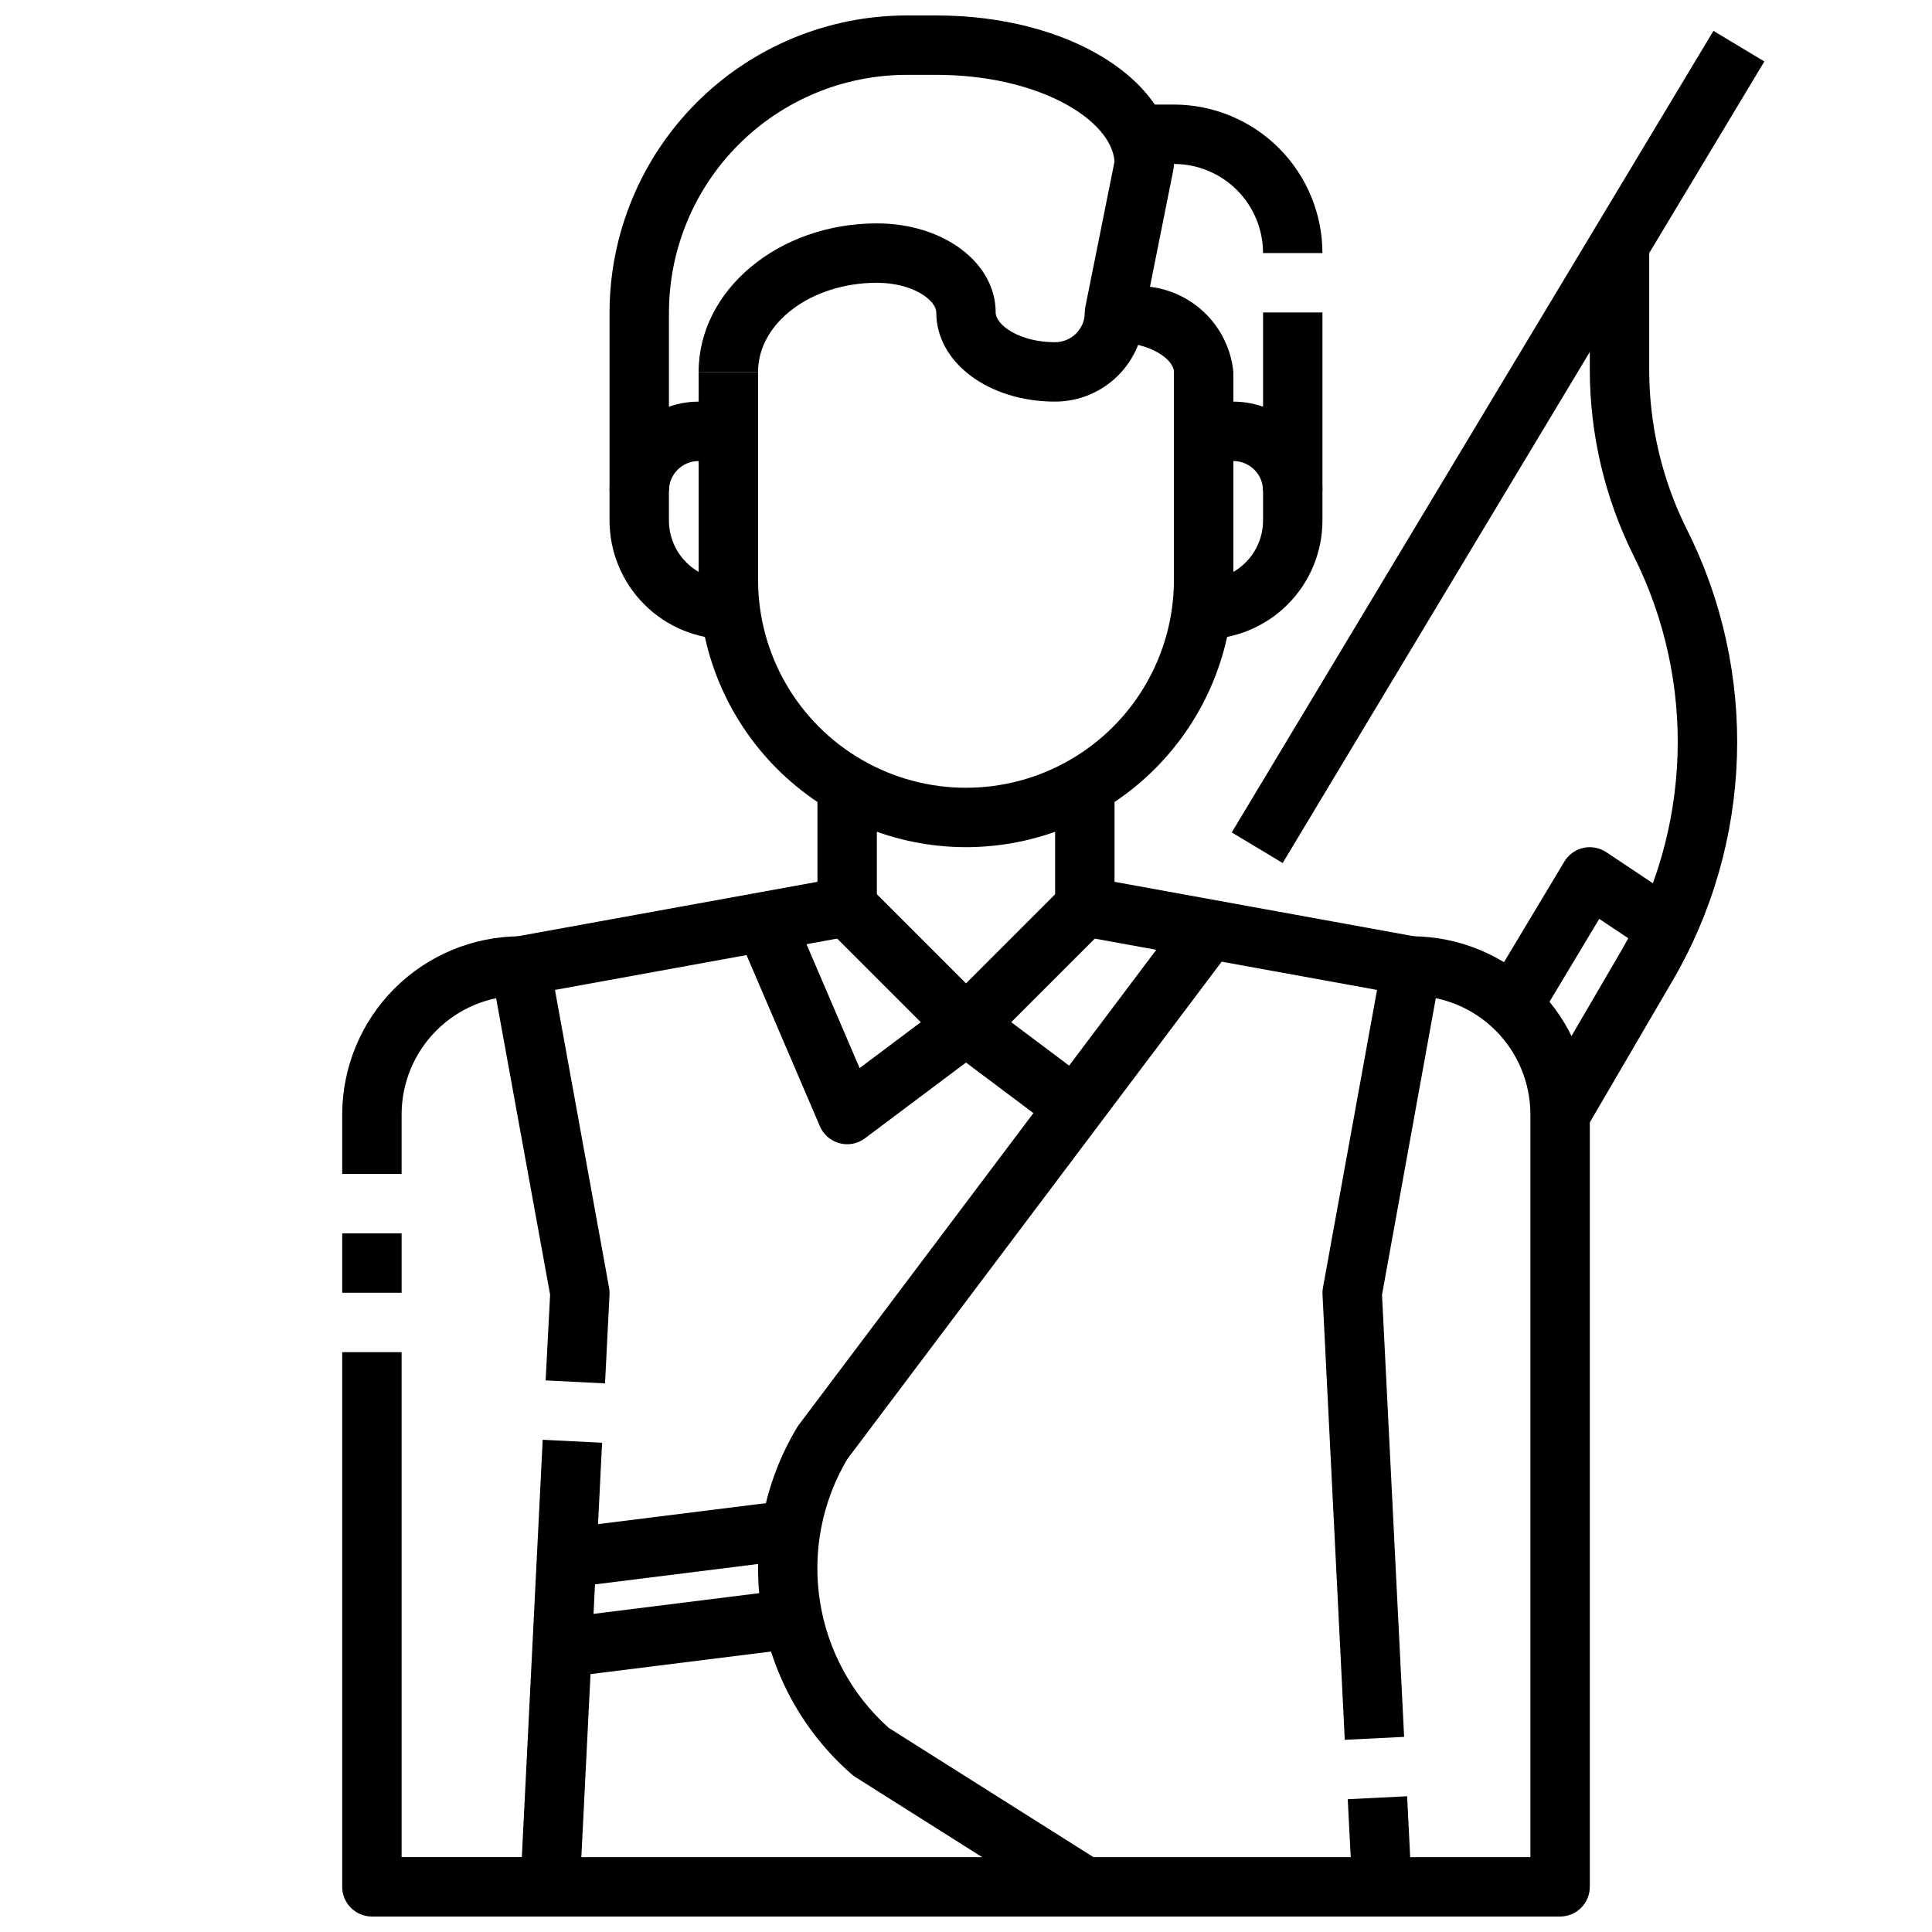
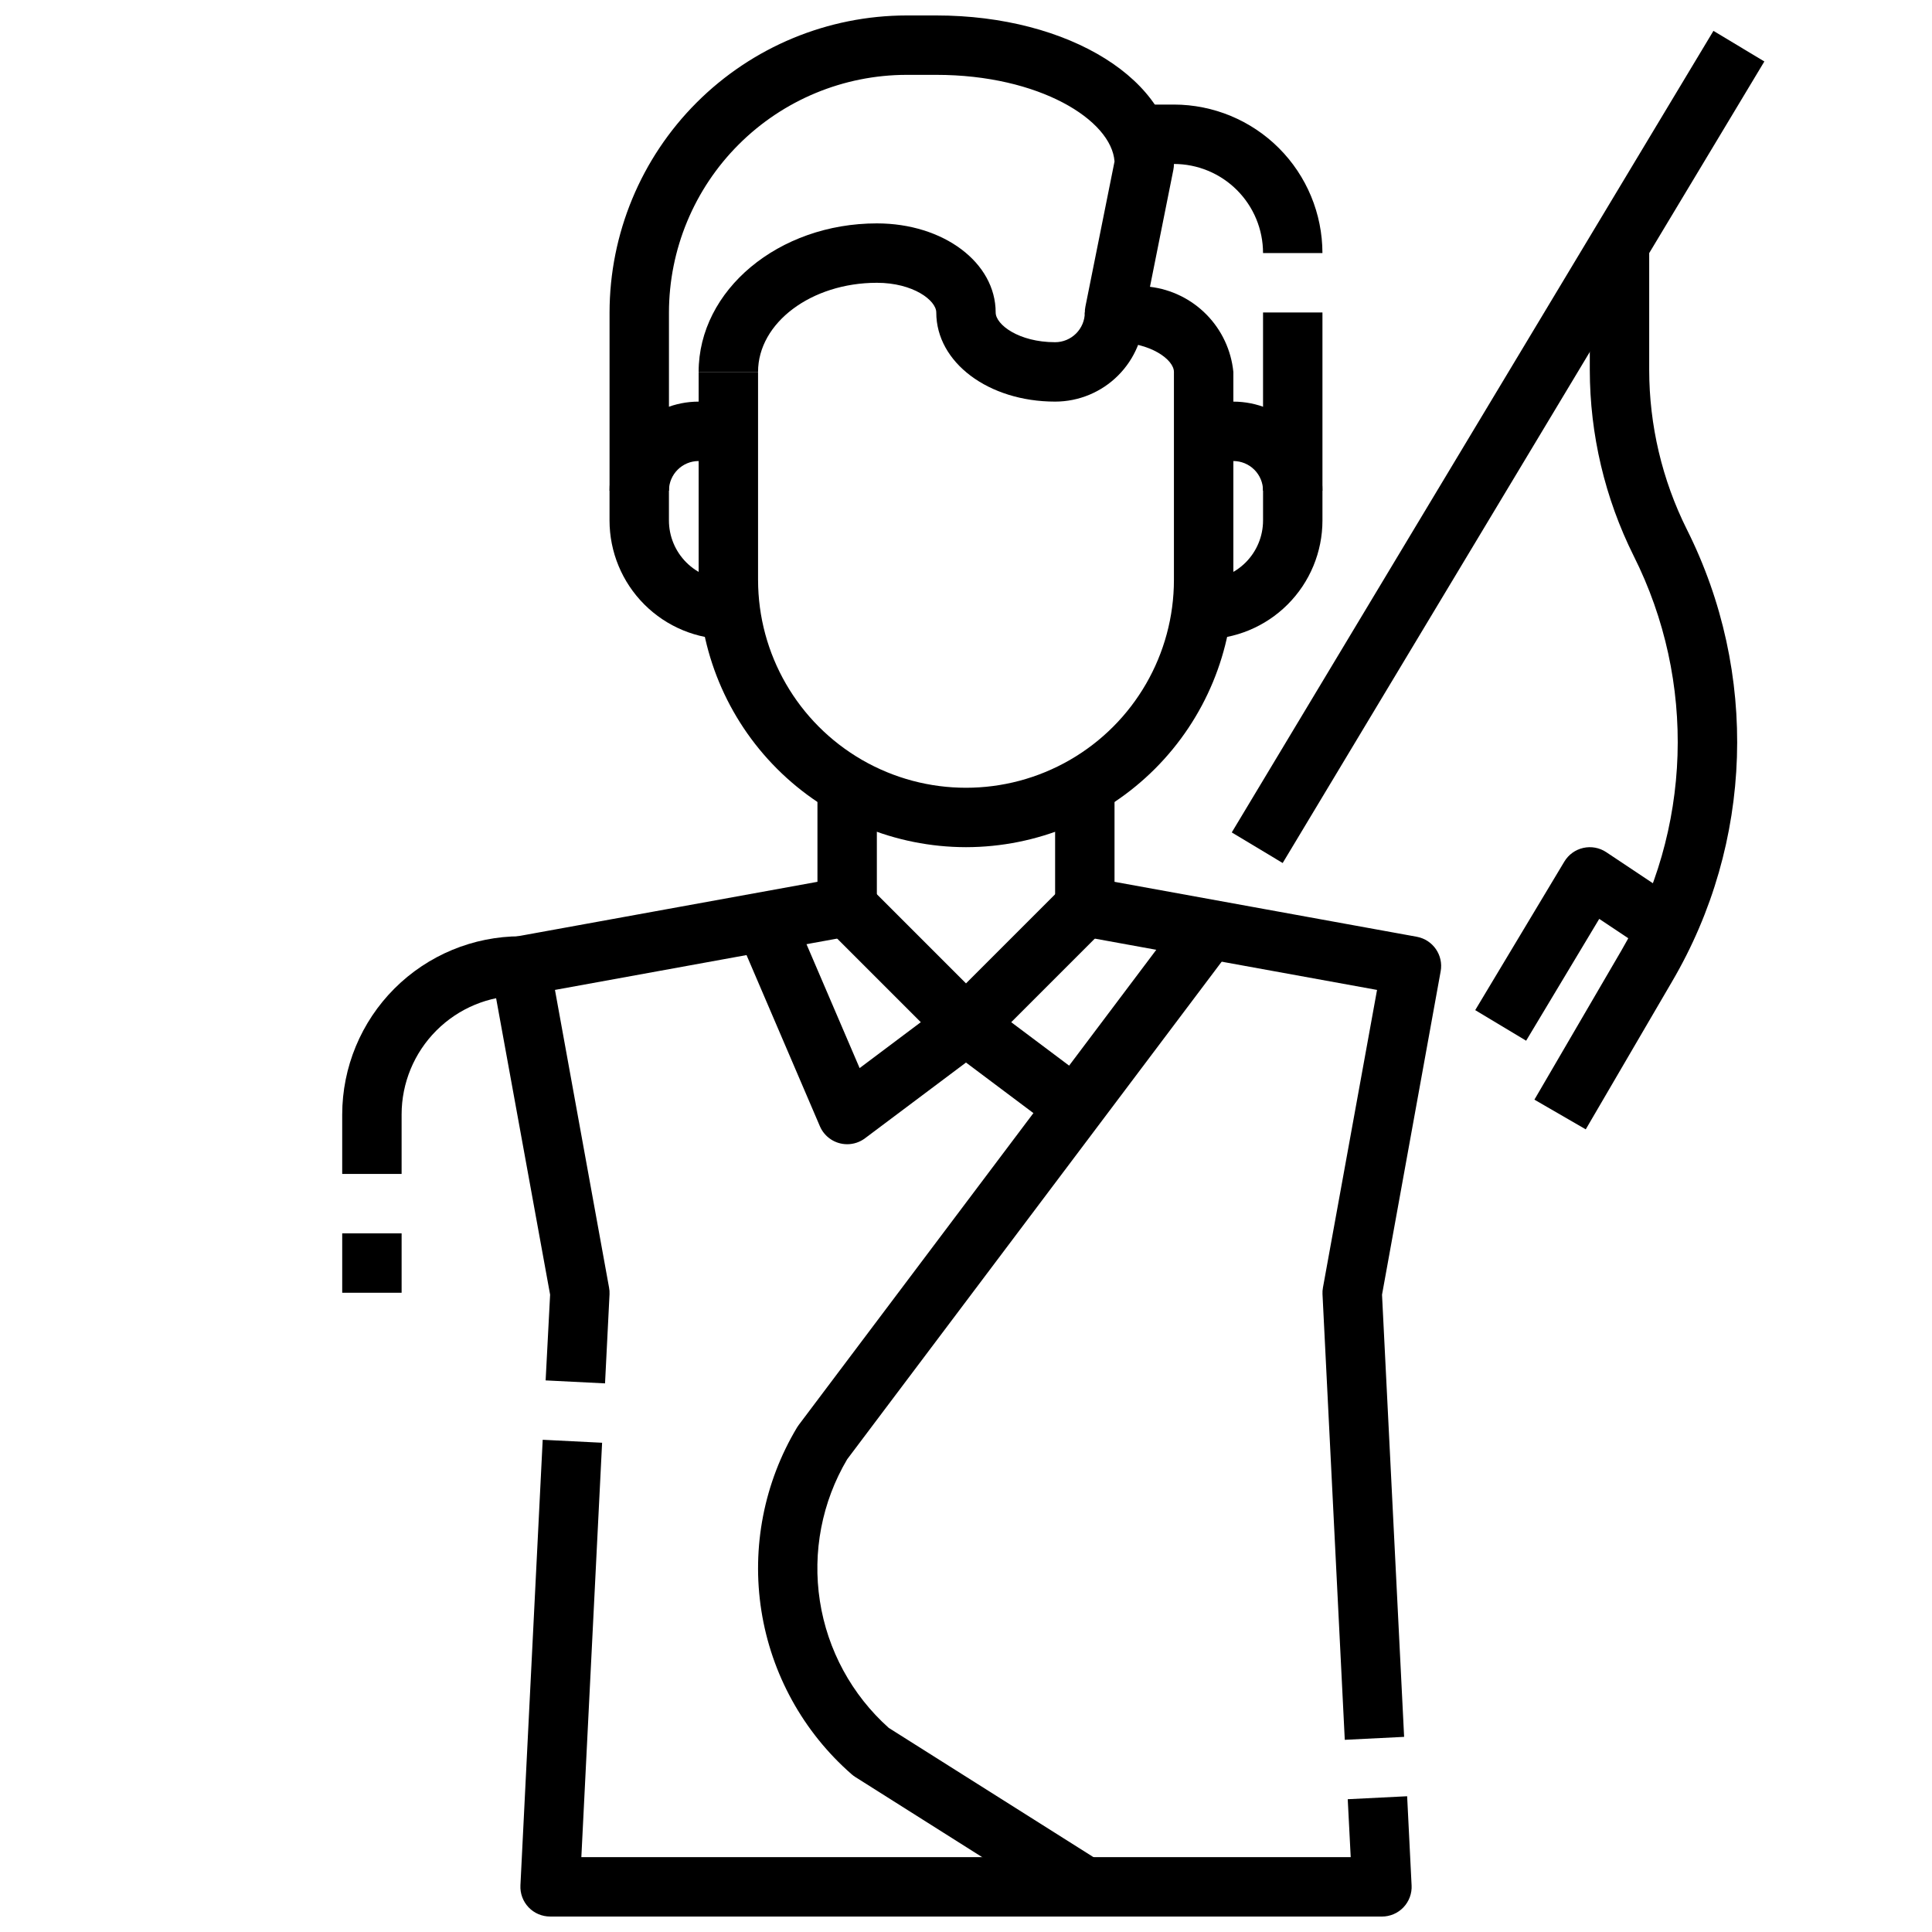
<svg xmlns="http://www.w3.org/2000/svg" width="800px" height="800px" version="1.1" viewBox="144 144 512 512">
  <defs>
    <clipPath id="d">
      <path d="m281 525h238v126.9h-238z" />
    </clipPath>
    <clipPath id="c">
      <path d="m510 392h56v259.9h-56z" />
    </clipPath>
    <clipPath id="b">
      <path d="m234 502h56v149.9h-56z" />
    </clipPath>
    <clipPath id="a">
      <path d="m305 148.09h166v220.91h-166z" />
    </clipPath>
  </defs>
  <path d="m462.98 313.41v-15.742c4.172 0 8.18-1.66 11.133-4.613 2.949-2.953 4.609-6.957 4.609-11.133v-7.871c0-2.09-0.828-4.09-2.305-5.566-1.477-1.477-3.481-2.305-5.566-2.305h-7.871v-15.746h7.871c6.262 0 12.27 2.488 16.699 6.918 4.43 4.43 6.914 10.434 6.914 16.699v7.871c0 8.352-3.316 16.359-9.223 22.266-5.902 5.906-13.914 9.223-22.262 9.223z" />
  <path d="m337.02 313.41c-8.352 0-16.363-3.316-22.266-9.223-5.906-5.906-9.223-13.914-9.223-22.266v-7.871c0-6.266 2.488-12.27 6.918-16.699 4.426-4.43 10.434-6.918 16.695-6.918h7.871v15.742l-7.871 0.004c-4.348 0-7.871 3.523-7.871 7.871v7.871c0 4.176 1.66 8.18 4.613 11.133s6.957 4.613 11.133 4.613z" />
  <path d="m500.38 605.07-5.902-118.08h-0.004c-0.031-0.605 0.012-1.211 0.129-1.801l14.328-78.848-78.848-14.336c-3.742-0.68-6.465-3.941-6.465-7.746v-31.488h15.742v24.922l80.129 14.562 0.004 0.004c4.262 0.797 7.078 4.887 6.297 9.152l-15.539 85.695 5.856 117.18z" />
  <g clip-path="url(#d)">
    <path d="m510.21 651.9h-220.42c-2.156 0.004-4.223-0.879-5.711-2.441s-2.269-3.668-2.16-5.824l5.902-118.08 15.742 0.789-5.5 109.82h203.89l-0.789-15.352 15.742-0.789 1.18 23.617h0.004c0.109 2.156-0.672 4.262-2.164 5.828-1.488 1.562-3.555 2.441-5.715 2.438z" />
  </g>
  <path d="m304.34 510.61-15.742-0.789 1.188-22.719-15.609-85.695c-0.781-4.266 2.035-8.355 6.297-9.152l80.16-14.566v-24.922h15.742v31.488h0.004c0 3.805-2.719 7.066-6.465 7.746l-78.844 14.336 14.328 78.848c0.117 0.59 0.164 1.195 0.133 1.801z" />
  <g clip-path="url(#c)">
-     <path d="m557.44 651.9h-47.23v-15.742h39.359v-196.8c0-8.352-3.316-16.359-9.223-22.266s-13.914-9.223-22.266-9.223v-15.746c12.523 0.016 24.531 4.996 33.387 13.848 8.852 8.855 13.832 20.863 13.848 33.387v204.67c0 2.086-0.832 4.09-2.309 5.566-1.477 1.477-3.477 2.305-5.566 2.305z" />
-   </g>
+     </g>
  <path d="m250.43 455.1h-15.742v-15.742c0.012-12.523 4.992-24.531 13.848-33.387 8.855-8.852 20.859-13.832 33.383-13.848v15.746c-8.352 0-16.359 3.316-22.266 9.223s-9.223 13.914-9.223 22.266z" />
  <path d="m234.69 470.85h15.742v15.742h-15.742z" />
  <g clip-path="url(#b)">
-     <path d="m289.79 651.9h-47.23c-4.348 0-7.871-3.523-7.871-7.871v-141.7h15.742v133.82h39.359z" />
-   </g>
+     </g>
  <path d="m423.61 250.43c-17.656 0-31.488-10.375-31.488-23.617 0-3.211-6.133-7.871-15.742-7.871-17.367 0-31.488 10.598-31.488 23.617h-15.746c0-21.703 21.184-39.359 47.23-39.359 17.656 0 31.488 10.375 31.488 23.617 0 3.211 6.133 7.871 15.742 7.871h0.004c2.09 0 4.09-0.832 5.566-2.309 1.477-1.477 2.309-3.477 2.309-5.566h15.742c0 6.266-2.488 12.273-6.918 16.699-4.426 4.43-10.434 6.918-16.699 6.918z" />
  <g clip-path="url(#a)">
    <path d="m400 368.51c-18.785-0.023-36.793-7.492-50.074-20.773-13.285-13.285-20.754-31.293-20.777-50.074v-55.105h15.742v55.105h0.004c0 19.684 10.504 37.875 27.551 47.719 17.051 9.844 38.055 9.844 55.105 0s27.551-28.035 27.551-47.719v-55.105c0-3.211-6.133-7.871-15.742-7.871-2.363 0-4.606-1.062-6.098-2.894-1.496-1.832-2.09-4.238-1.617-6.555l7.715-38.445c-0.789-10.996-19.949-22.957-47.234-22.957h-7.871c-16.695 0.02-32.703 6.66-44.508 18.469-11.809 11.805-18.449 27.812-18.469 44.508v47.23l-15.742 0.004v-47.234c0.023-20.871 8.324-40.879 23.082-55.637 14.758-14.758 34.766-23.059 55.637-23.082h7.871c35.312 0 62.977 17.32 62.977 39.359 0 0.531-0.051 1.059-0.156 1.574l-6.195 30.977c5.699 0.684 10.996 3.293 15.012 7.394 4.019 4.098 6.516 9.449 7.086 15.16v55.105c-0.023 18.781-7.492 36.789-20.773 50.074-13.285 13.281-31.293 20.75-50.074 20.773z" />
  </g>
  <path d="m494.46 211.07h-15.742c0-6.266-2.488-12.27-6.918-16.699-4.43-4.43-10.434-6.918-16.699-6.918h-7.871v-15.742h7.871c10.438 0.012 20.441 4.164 27.82 11.539 7.379 7.379 11.527 17.387 11.539 27.82z" />
  <path d="m478.72 226.81h15.742v47.23h-15.742z" />
  <path d="m470.43 364.6 127.65-212.42 13.492 8.109-127.65 212.42z" />
  <path d="m427.28 650.69-56.645-35.785c-0.344-0.219-0.672-0.465-0.977-0.734-12.793-11.191-21.246-26.523-23.887-43.316-2.637-16.793 0.707-33.98 9.449-48.559 0.141-0.227 0.301-0.457 0.465-0.684l100.99-134.21 12.594 9.445-100.76 133.88c-6.688 11.309-9.242 24.582-7.231 37.566 2.008 12.98 8.461 24.863 18.25 33.617l56.113 35.426z" />
-   <path d="m288.81 549.62 62.973-7.871 1.953 15.621-62.973 7.871z" />
-   <path d="m288.82 573.25 62.973-7.871 1.953 15.621-62.973 7.871z" />
  <path d="m400 423.61c-2.09 0-4.09-0.828-5.566-2.305l-31.488-31.488 11.133-11.133 25.922 25.926 25.922-25.922 11.133 11.133-31.488 31.488-0.004-0.004c-1.473 1.477-3.477 2.305-5.562 2.305z" />
  <path d="m368.51 447.23c-3.148 0-5.996-1.875-7.234-4.769l-23.617-55.105 14.469-6.203 19.68 45.902 23.465-17.609c2.801-2.098 6.648-2.098 9.449 0l31.488 23.617-9.445 12.594-26.766-20.074-26.766 20.074c-1.363 1.023-3.019 1.574-4.723 1.574z" />
  <path d="m564.24 443.29-13.605-7.871 22.914-39.289h0.004c18.809-32.109 20.082-71.559 3.383-104.82-7.629-15.309-11.609-32.176-11.625-49.277v-30.969h15.742v30.969c0.012 14.66 3.422 29.121 9.965 42.242 19.09 38.004 17.629 83.094-3.871 119.79z" />
  <path d="m548.44 419.8-13.492-8.109 23.617-39.359c1.105-1.844 2.922-3.156 5.023-3.625 2.098-0.473 4.301-0.062 6.09 1.129l23.617 15.742-8.738 13.098-16.742-11.164z" />
</svg>